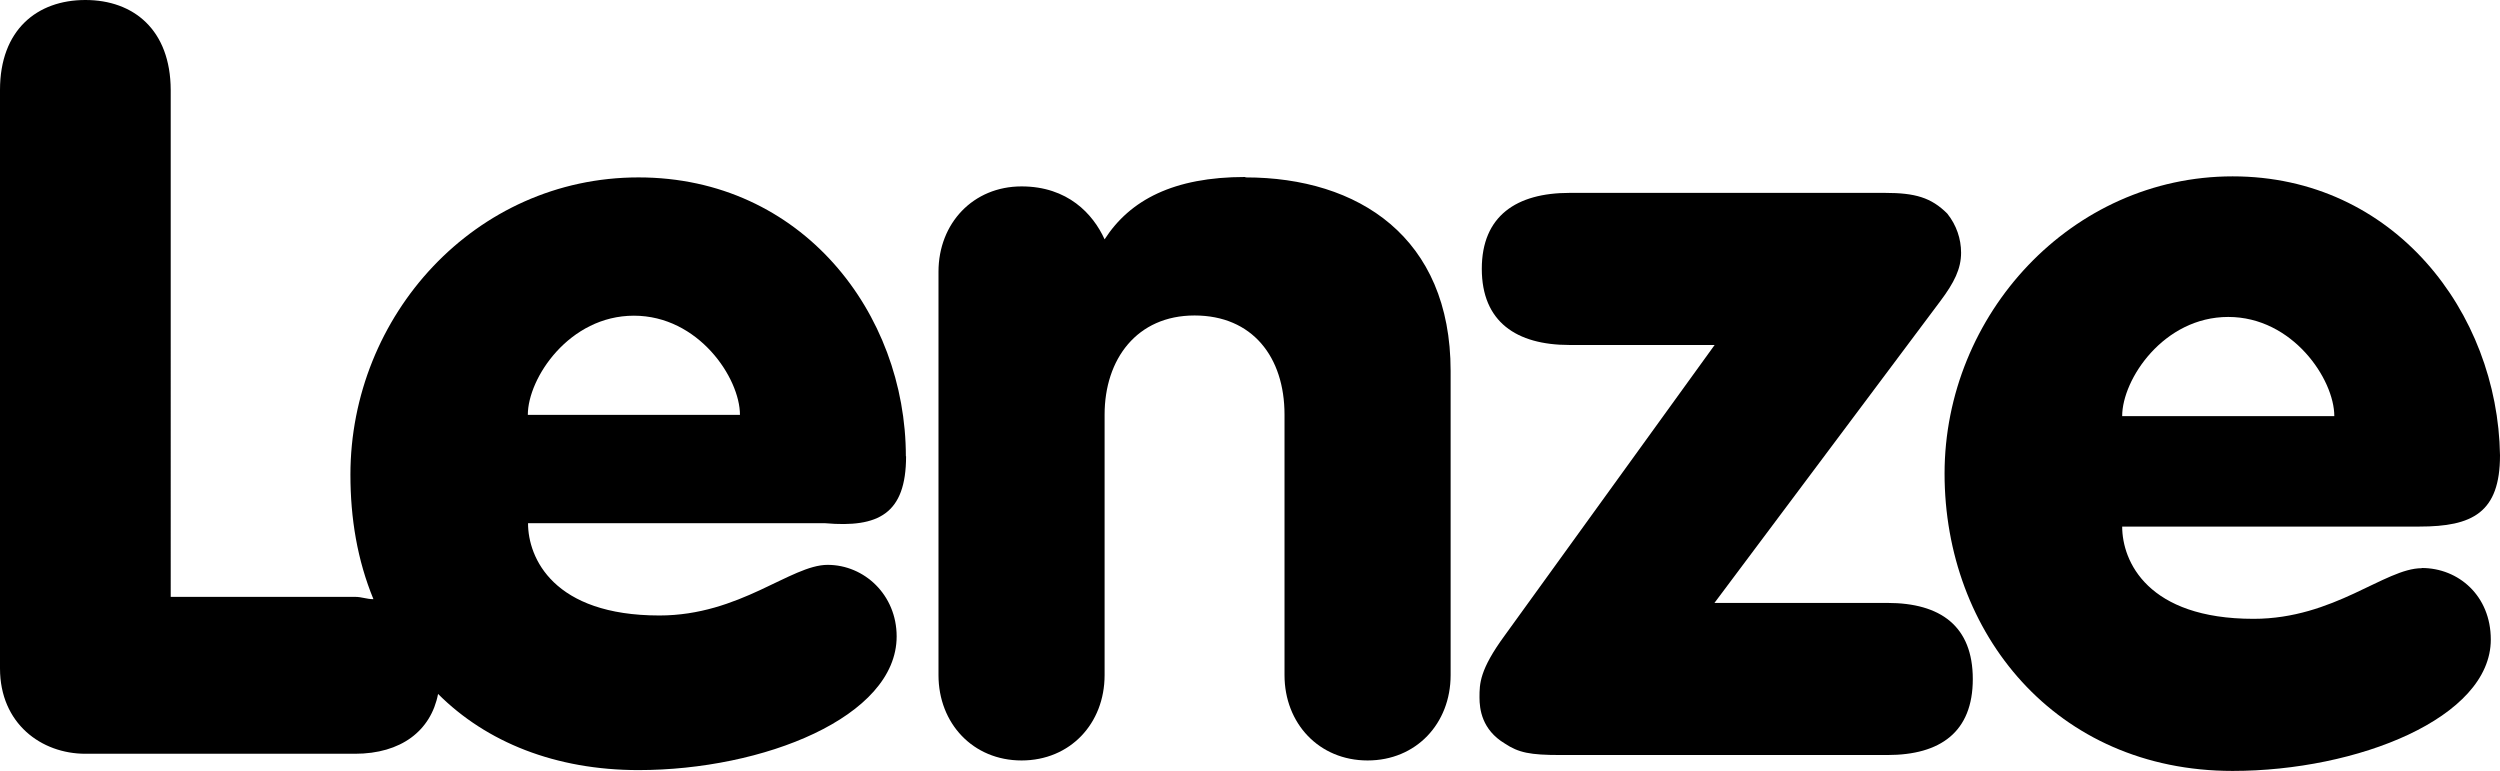
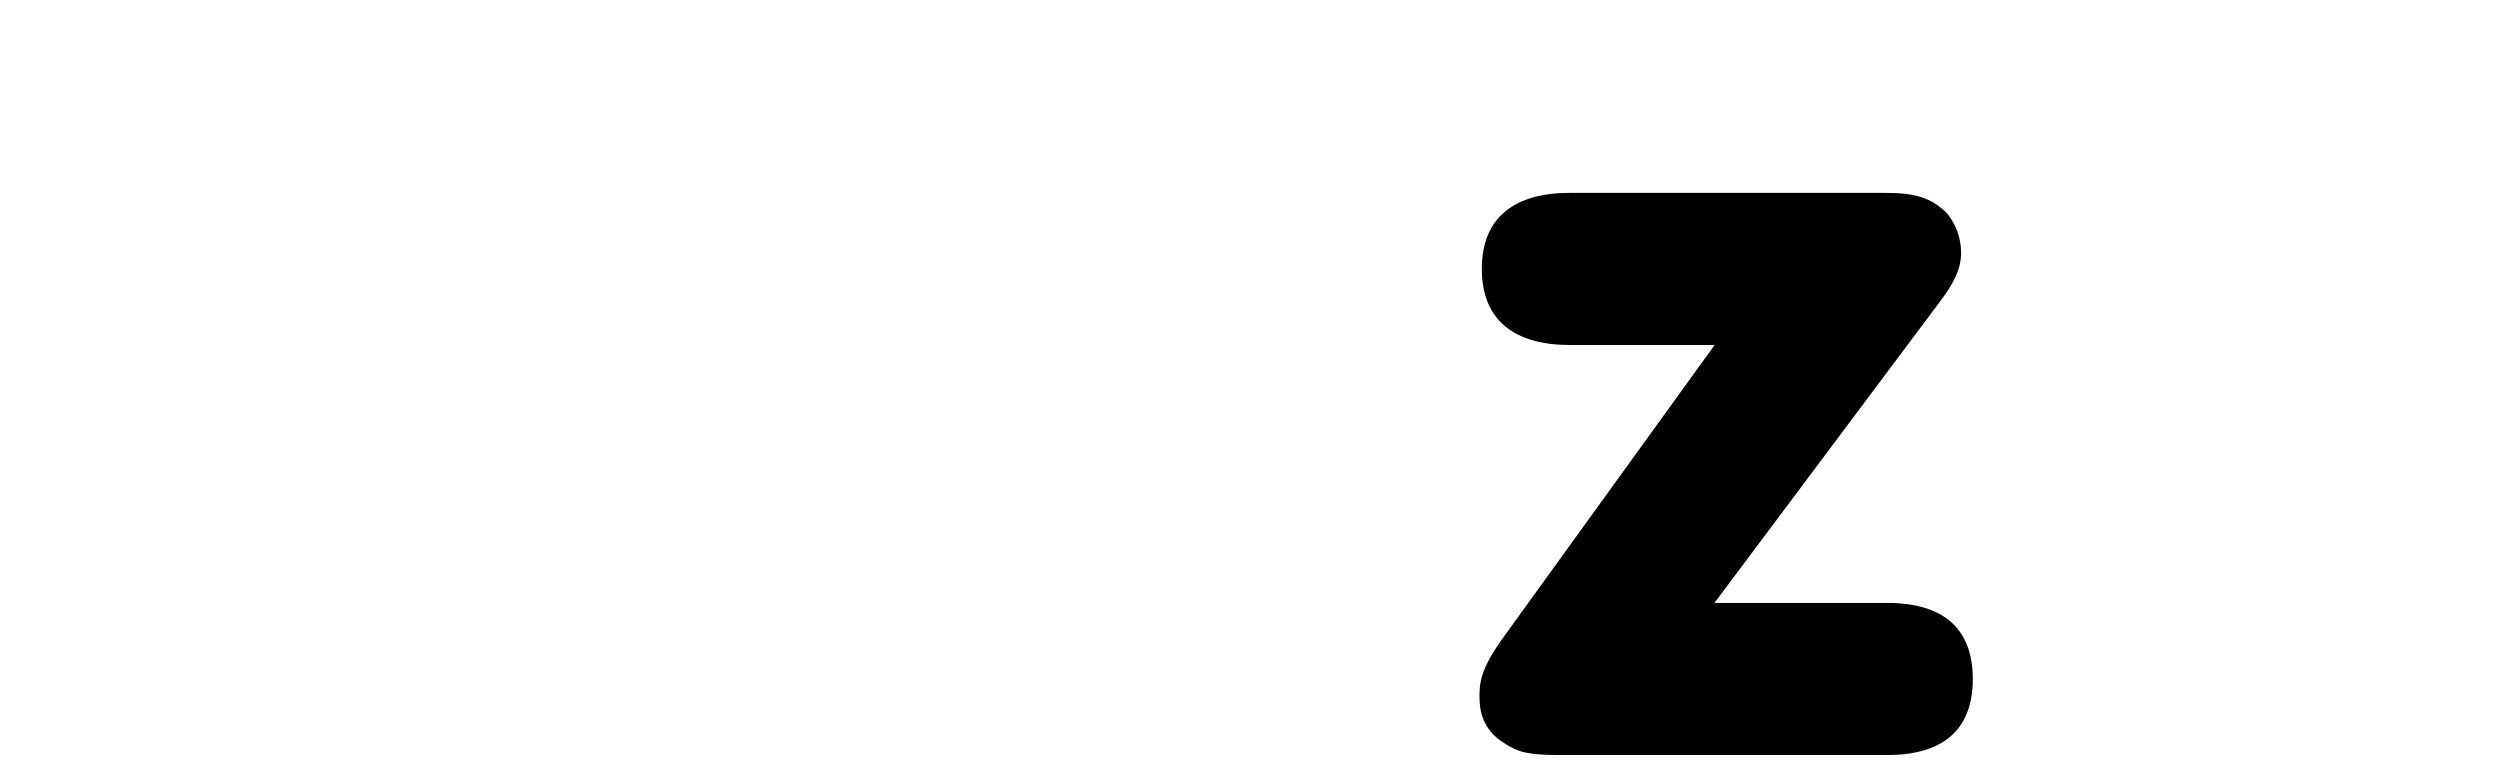
<svg xmlns="http://www.w3.org/2000/svg" id="Ebene_2" data-name="Ebene 2" viewBox="0 0 119.5 36.85">
  <defs>
    <style>
      .cls-1 {
        stroke-width: 0px;
      }
    </style>
  </defs>
  <g id="Ebene_1-2" data-name="Ebene 1">
    <g>
-       <path class="cls-1" d="m43.3,21.81c0-6.83-4.96-13.33-12.78-13.33s-13.77,6.61-13.77,14.21c0,2.09.33,4.08,1.1,5.95-.33,0-.55-.11-.88-.11h-8.81V4.3C8.15,1.43,6.39,0,4.08,0S0,1.43,0,4.3v27.65c0,2.64,1.98,4.08,4.08,4.08h12.89c2.2,0,3.63-1.1,3.97-2.86,2.31,2.31,5.62,3.64,9.58,3.64,5.95,0,12.34-2.53,12.34-6.39,0-1.98-1.54-3.42-3.3-3.42s-4.19,2.42-8.04,2.42c-5.07,0-6.28-2.75-6.28-4.41h14.21c2.53.22,3.86-.44,3.86-3.2Zm-18.07-1.98c0-1.76,1.98-4.74,5.07-4.74s5.07,2.98,5.07,4.74h-10.14Z" />
-       <path class="cls-1" d="m59.52,8.46c-3.42,0-5.51,1.1-6.72,2.98-.55-1.21-1.76-2.53-3.97-2.53-2.31,0-3.97,1.76-3.97,4.08v19.28c0,2.31,1.65,4.08,3.97,4.08s3.97-1.76,3.97-4.08v-12.45c0-2.65,1.54-4.74,4.3-4.74s4.3,1.98,4.3,4.74v12.45c0,2.31,1.65,4.08,3.97,4.08s3.97-1.76,3.97-4.08v-14.54c0-6.39-4.41-9.25-9.8-9.25Z" />
      <path class="cls-1" d="m90.21,28.82h-8.26l10.8-14.43c.66-.88.99-1.54.99-2.31,0-.66-.22-1.32-.66-1.87-.77-.77-1.54-.99-2.97-.99h-15.09c-2.53,0-4.19,1.1-4.19,3.63s1.65,3.64,4.19,3.64h6.94l-10.03,13.88c-1.21,1.65-1.21,2.31-1.21,2.97,0,.55.11,1.54,1.21,2.2.66.44,1.21.55,2.65.55h15.64c2.53,0,4.08-1.1,4.08-3.63s-1.54-3.64-4.08-3.64Z" />
-       <path class="cls-1" d="m115.76,27.16c-1.76,0-4.19,2.42-8.04,2.42-5.07,0-6.28-2.75-6.28-4.41h14.21c2.53,0,3.85-.66,3.85-3.41-.11-6.83-5.07-13.33-12.78-13.33s-13.77,6.61-13.77,14.21,5.29,14.21,13.77,14.21c5.95,0,12.34-2.53,12.34-6.28,0-2.09-1.54-3.42-3.3-3.42Zm-9.25-12.01c3.08,0,5.07,2.98,5.07,4.74h-10.14c0-1.76,1.98-4.74,5.07-4.74Z" />
    </g>
  </g>
</svg>